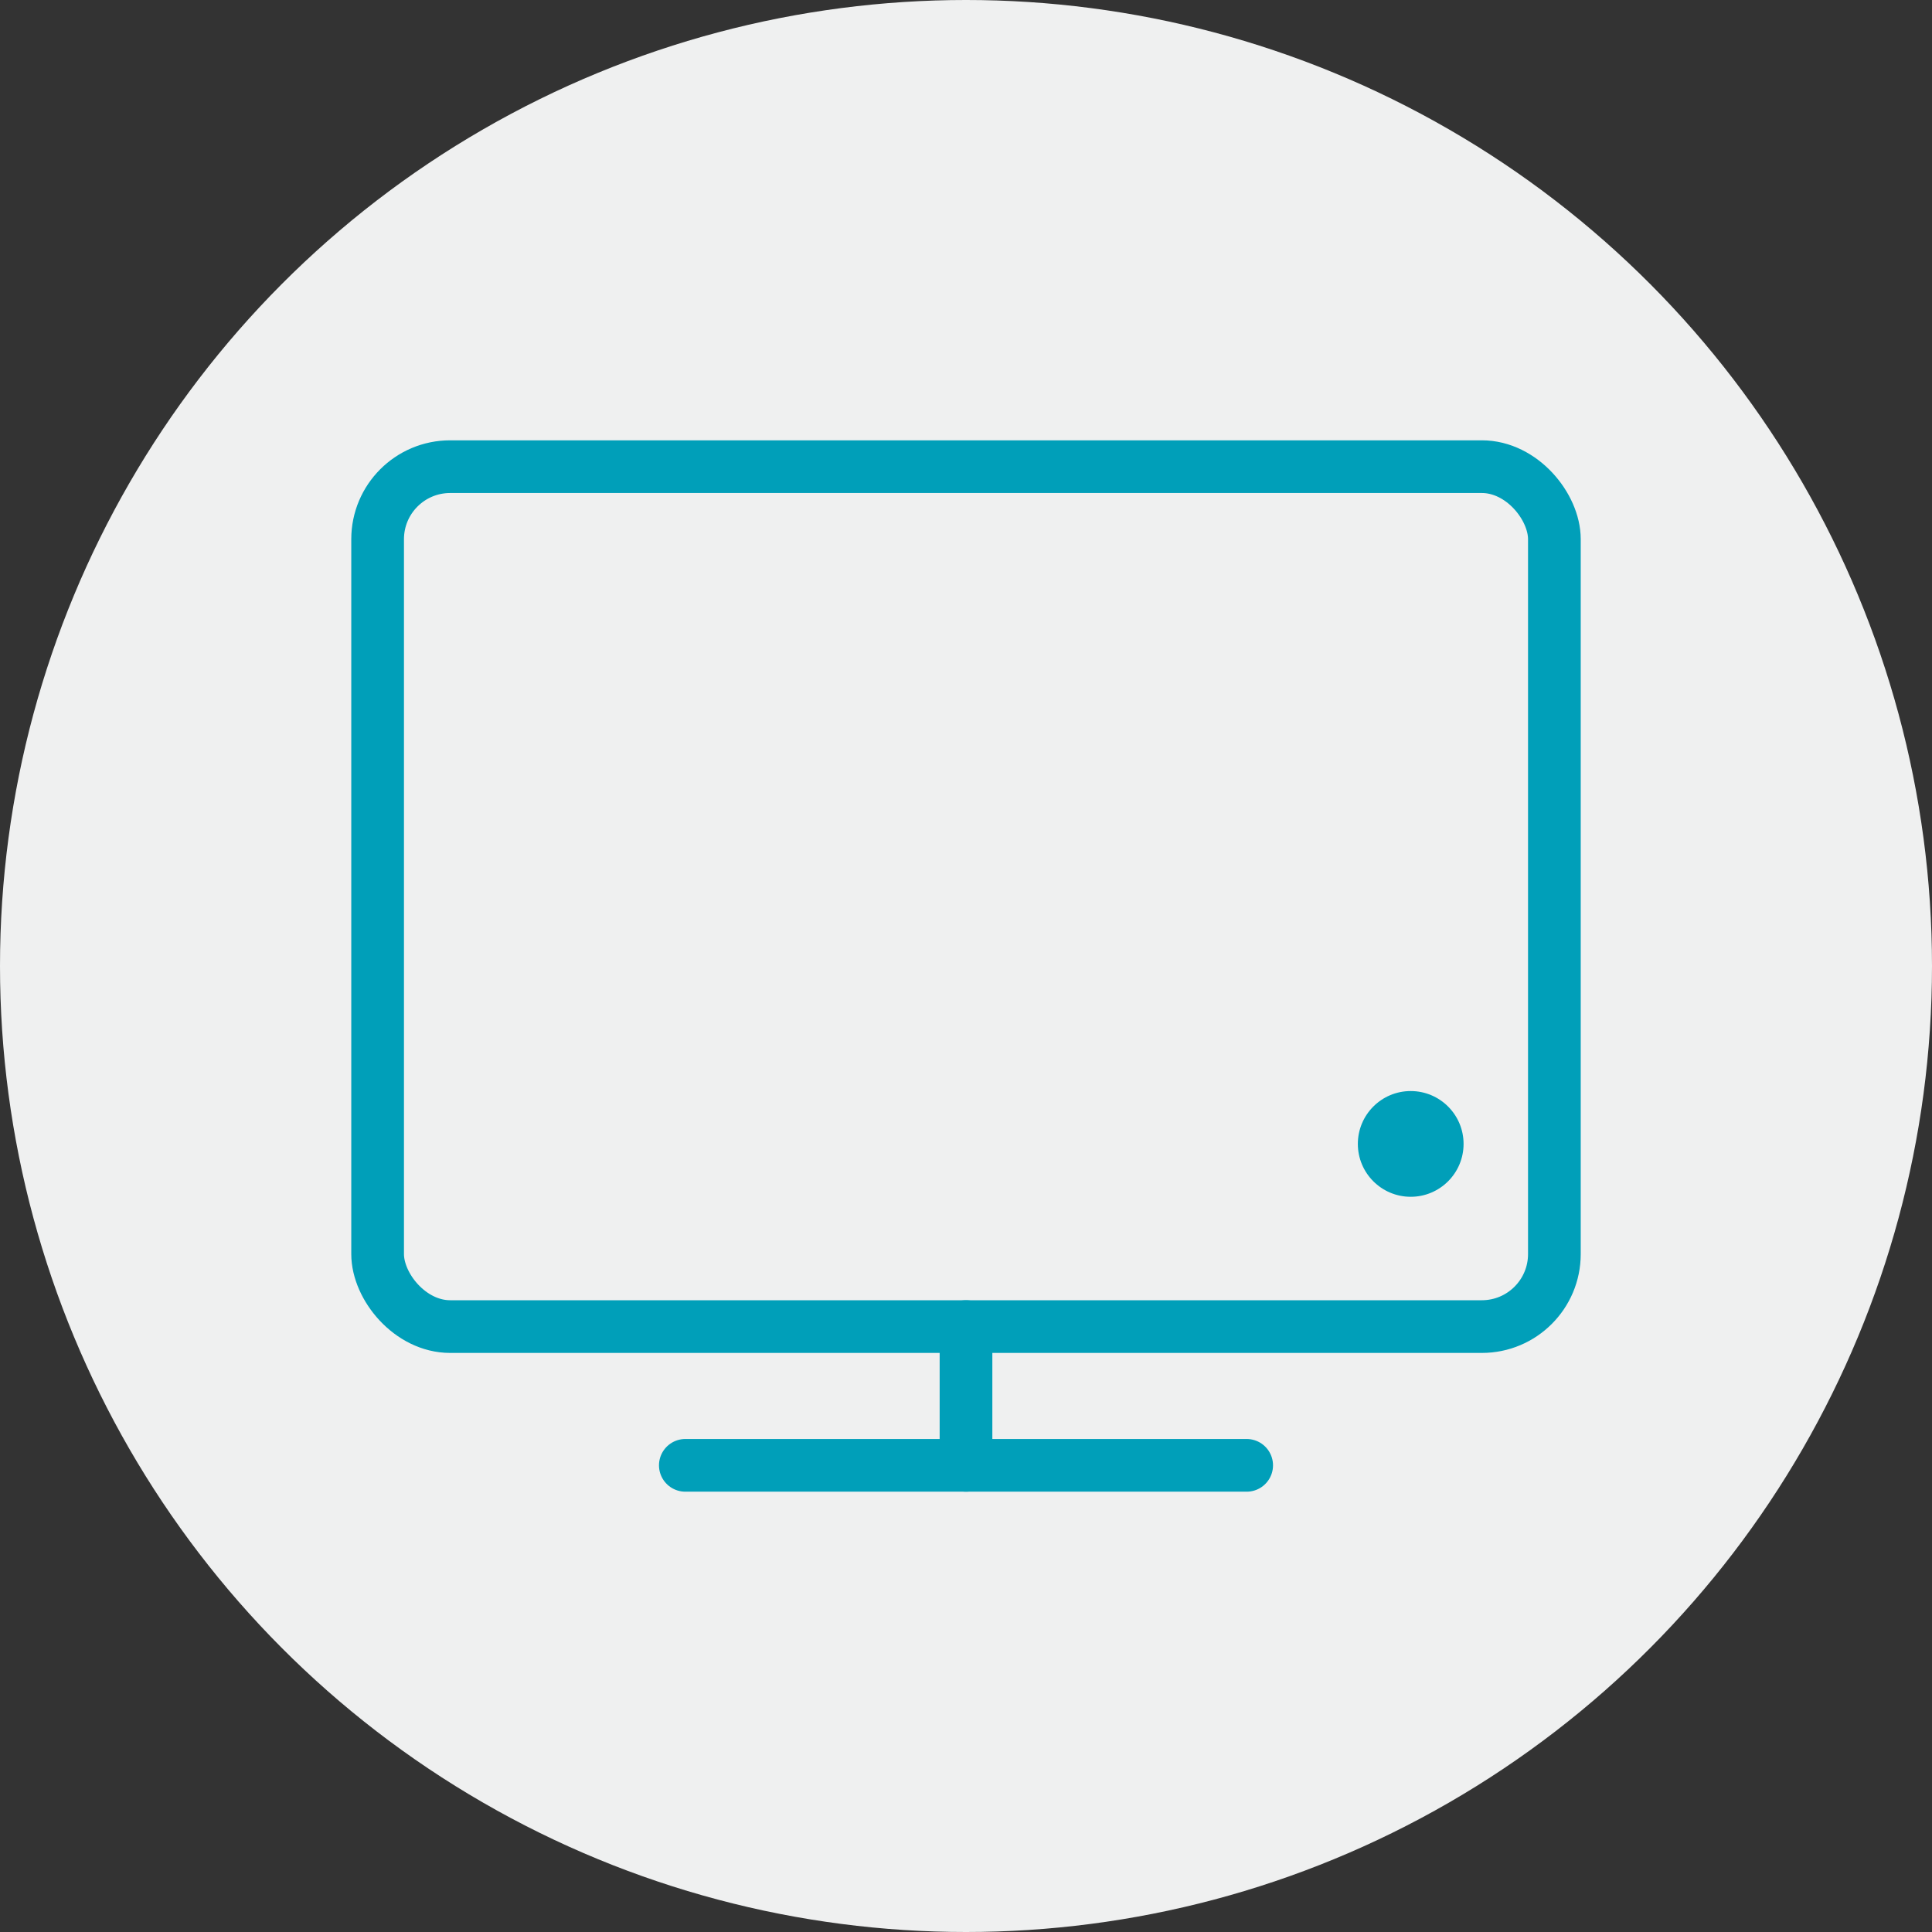
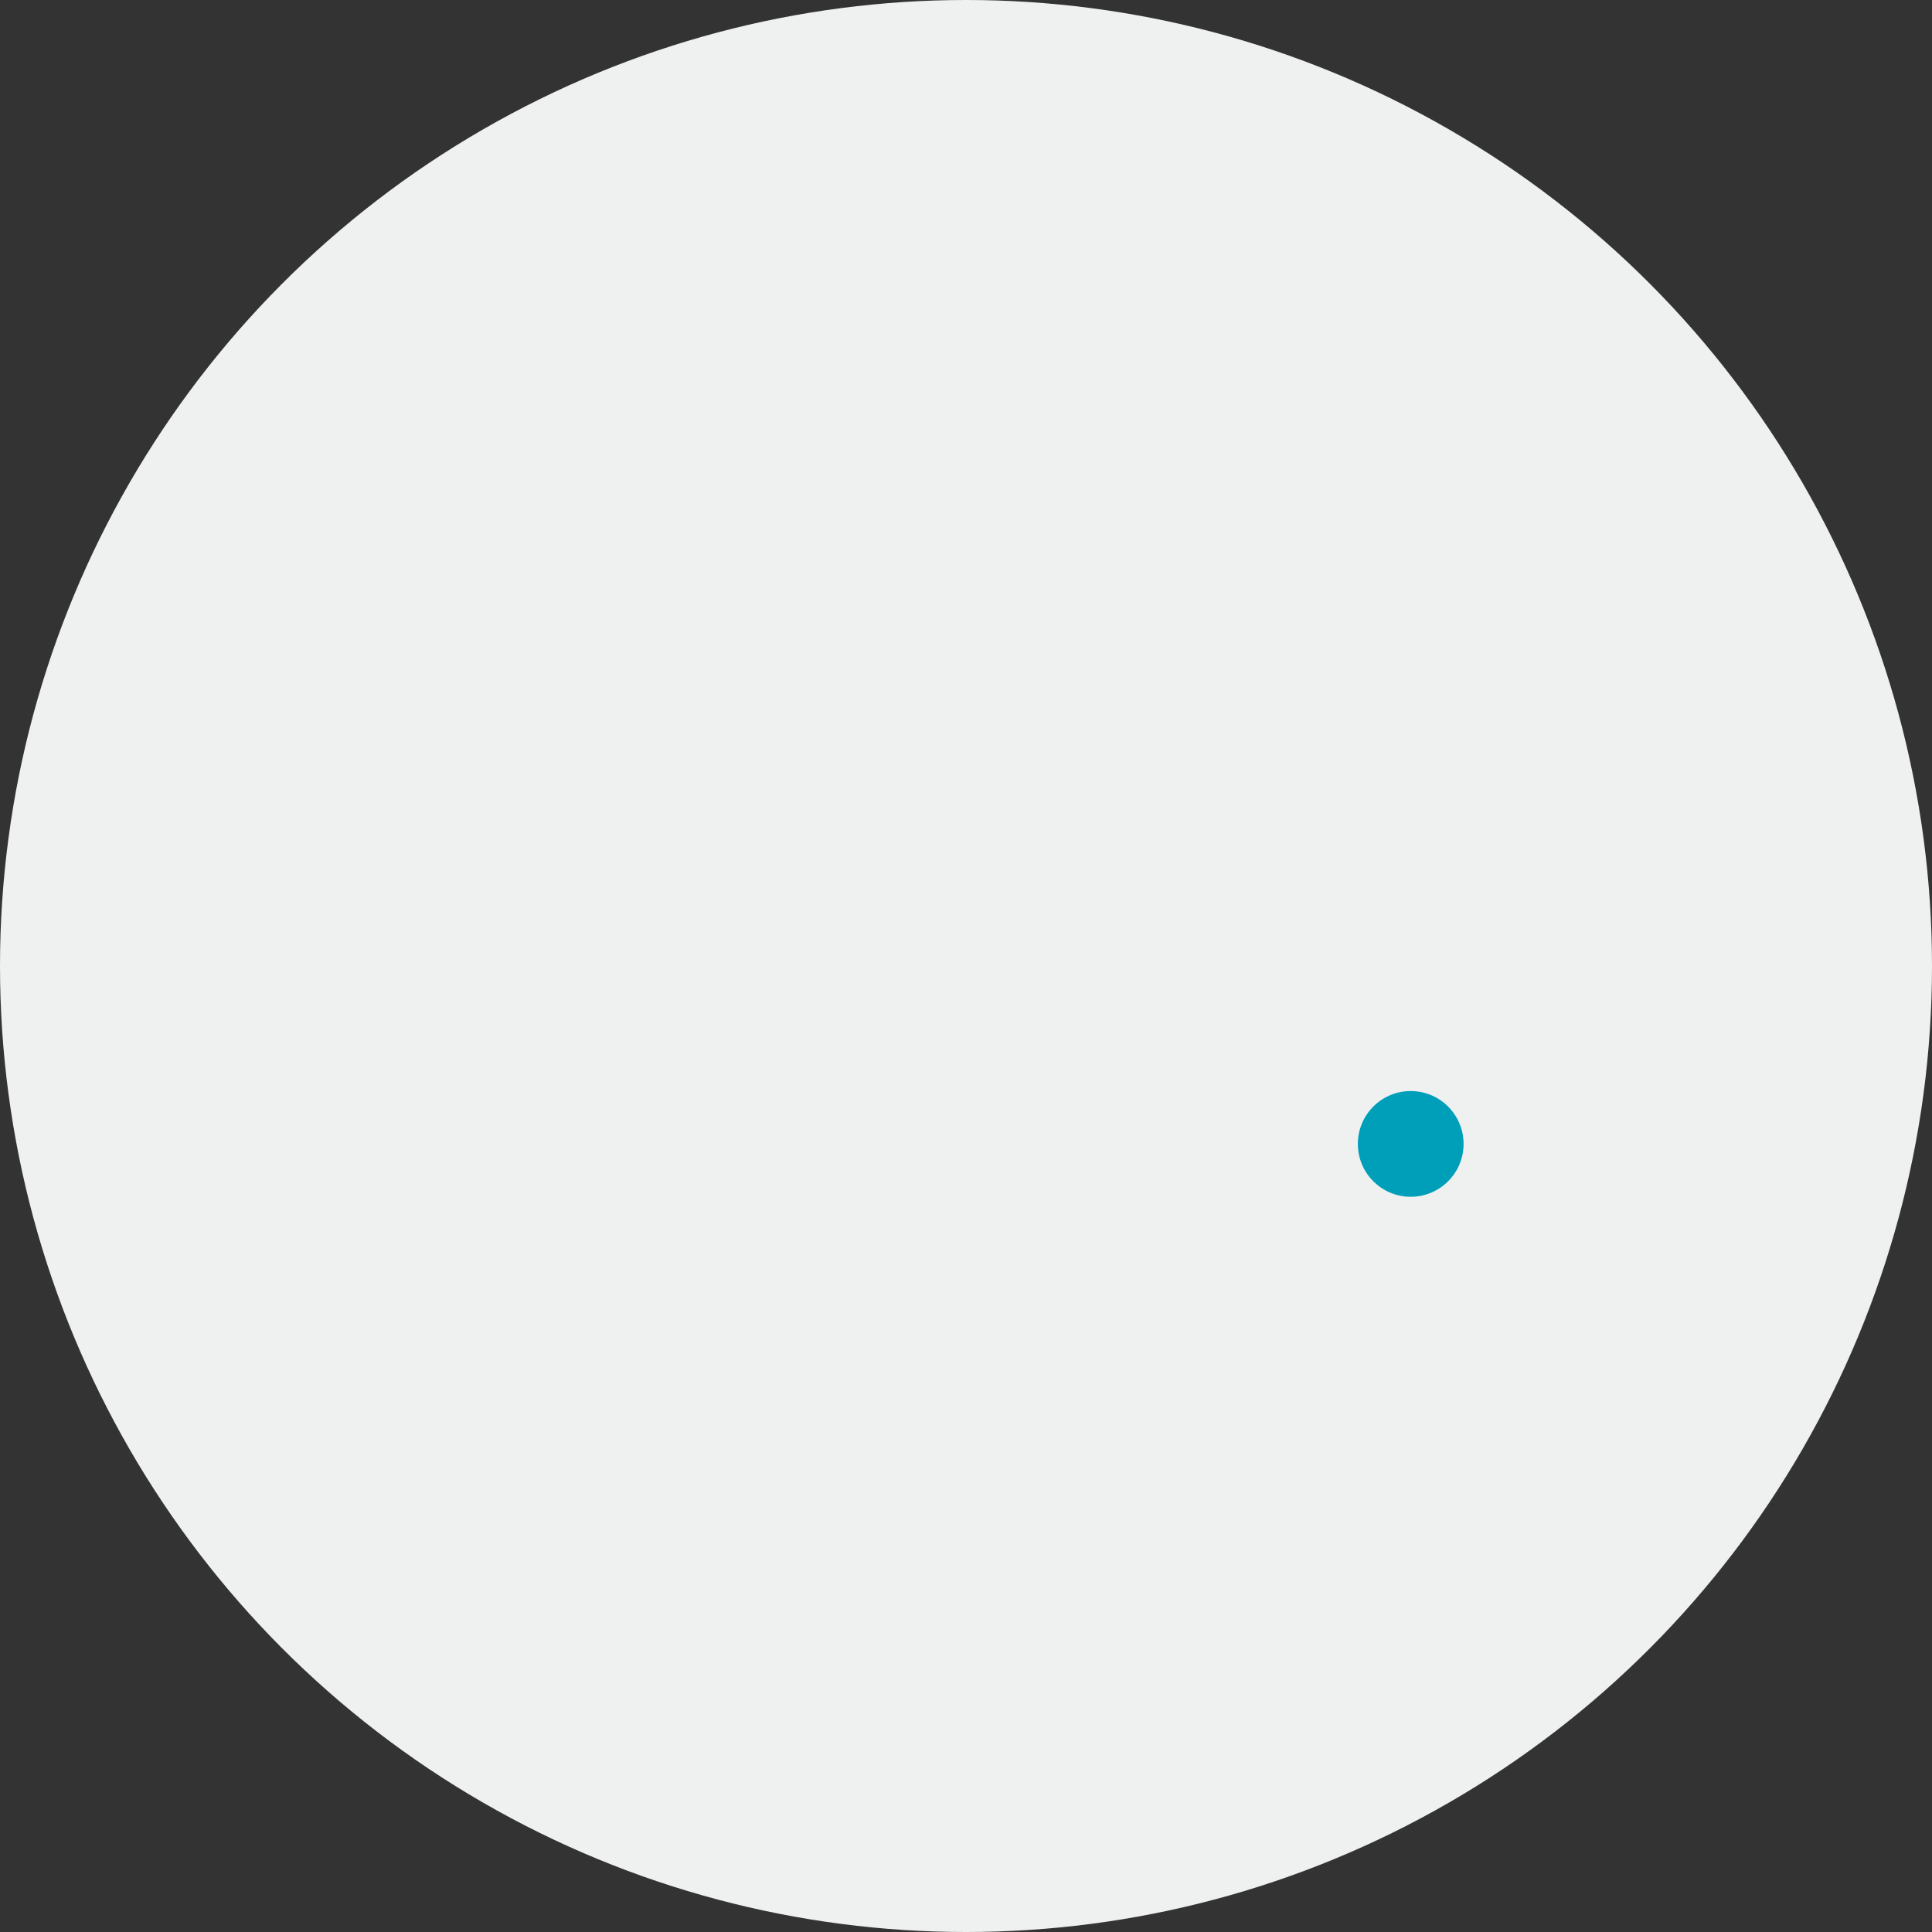
<svg xmlns="http://www.w3.org/2000/svg" viewBox="0 0 110 110">
  <rect x="0" y="0" width="110" height="110" fill="#333333" stroke="none" />
  <defs>
    <style>.cls-1{fill:#eff0f0;}.cls-2,.cls-4{fill:none;stroke:#009fb9;stroke-width:3px;}.cls-2{stroke-miterlimit:10;}.cls-3{fill:#009fb9;}.cls-4{stroke-linecap:round;stroke-linejoin:round;}</style>
  </defs>
  <g id="Layer_2" data-name="Layer 2">
    <g id="Monitor">
      <circle class="cls-1" cx="55" cy="55" r="55" />
-       <rect class="cls-2" x="21.5" y="26.57" width="67" height="48.96" rx="4.13" />
      <circle class="cls-3" cx="80.32" cy="65.13" r="3.01" />
-       <line class="cls-4" x1="55" y1="75.53" x2="55" y2="83.43" />
-       <line class="cls-4" x1="39.02" y1="83.43" x2="70.98" y2="83.43" />
    </g>
  </g>
</svg>